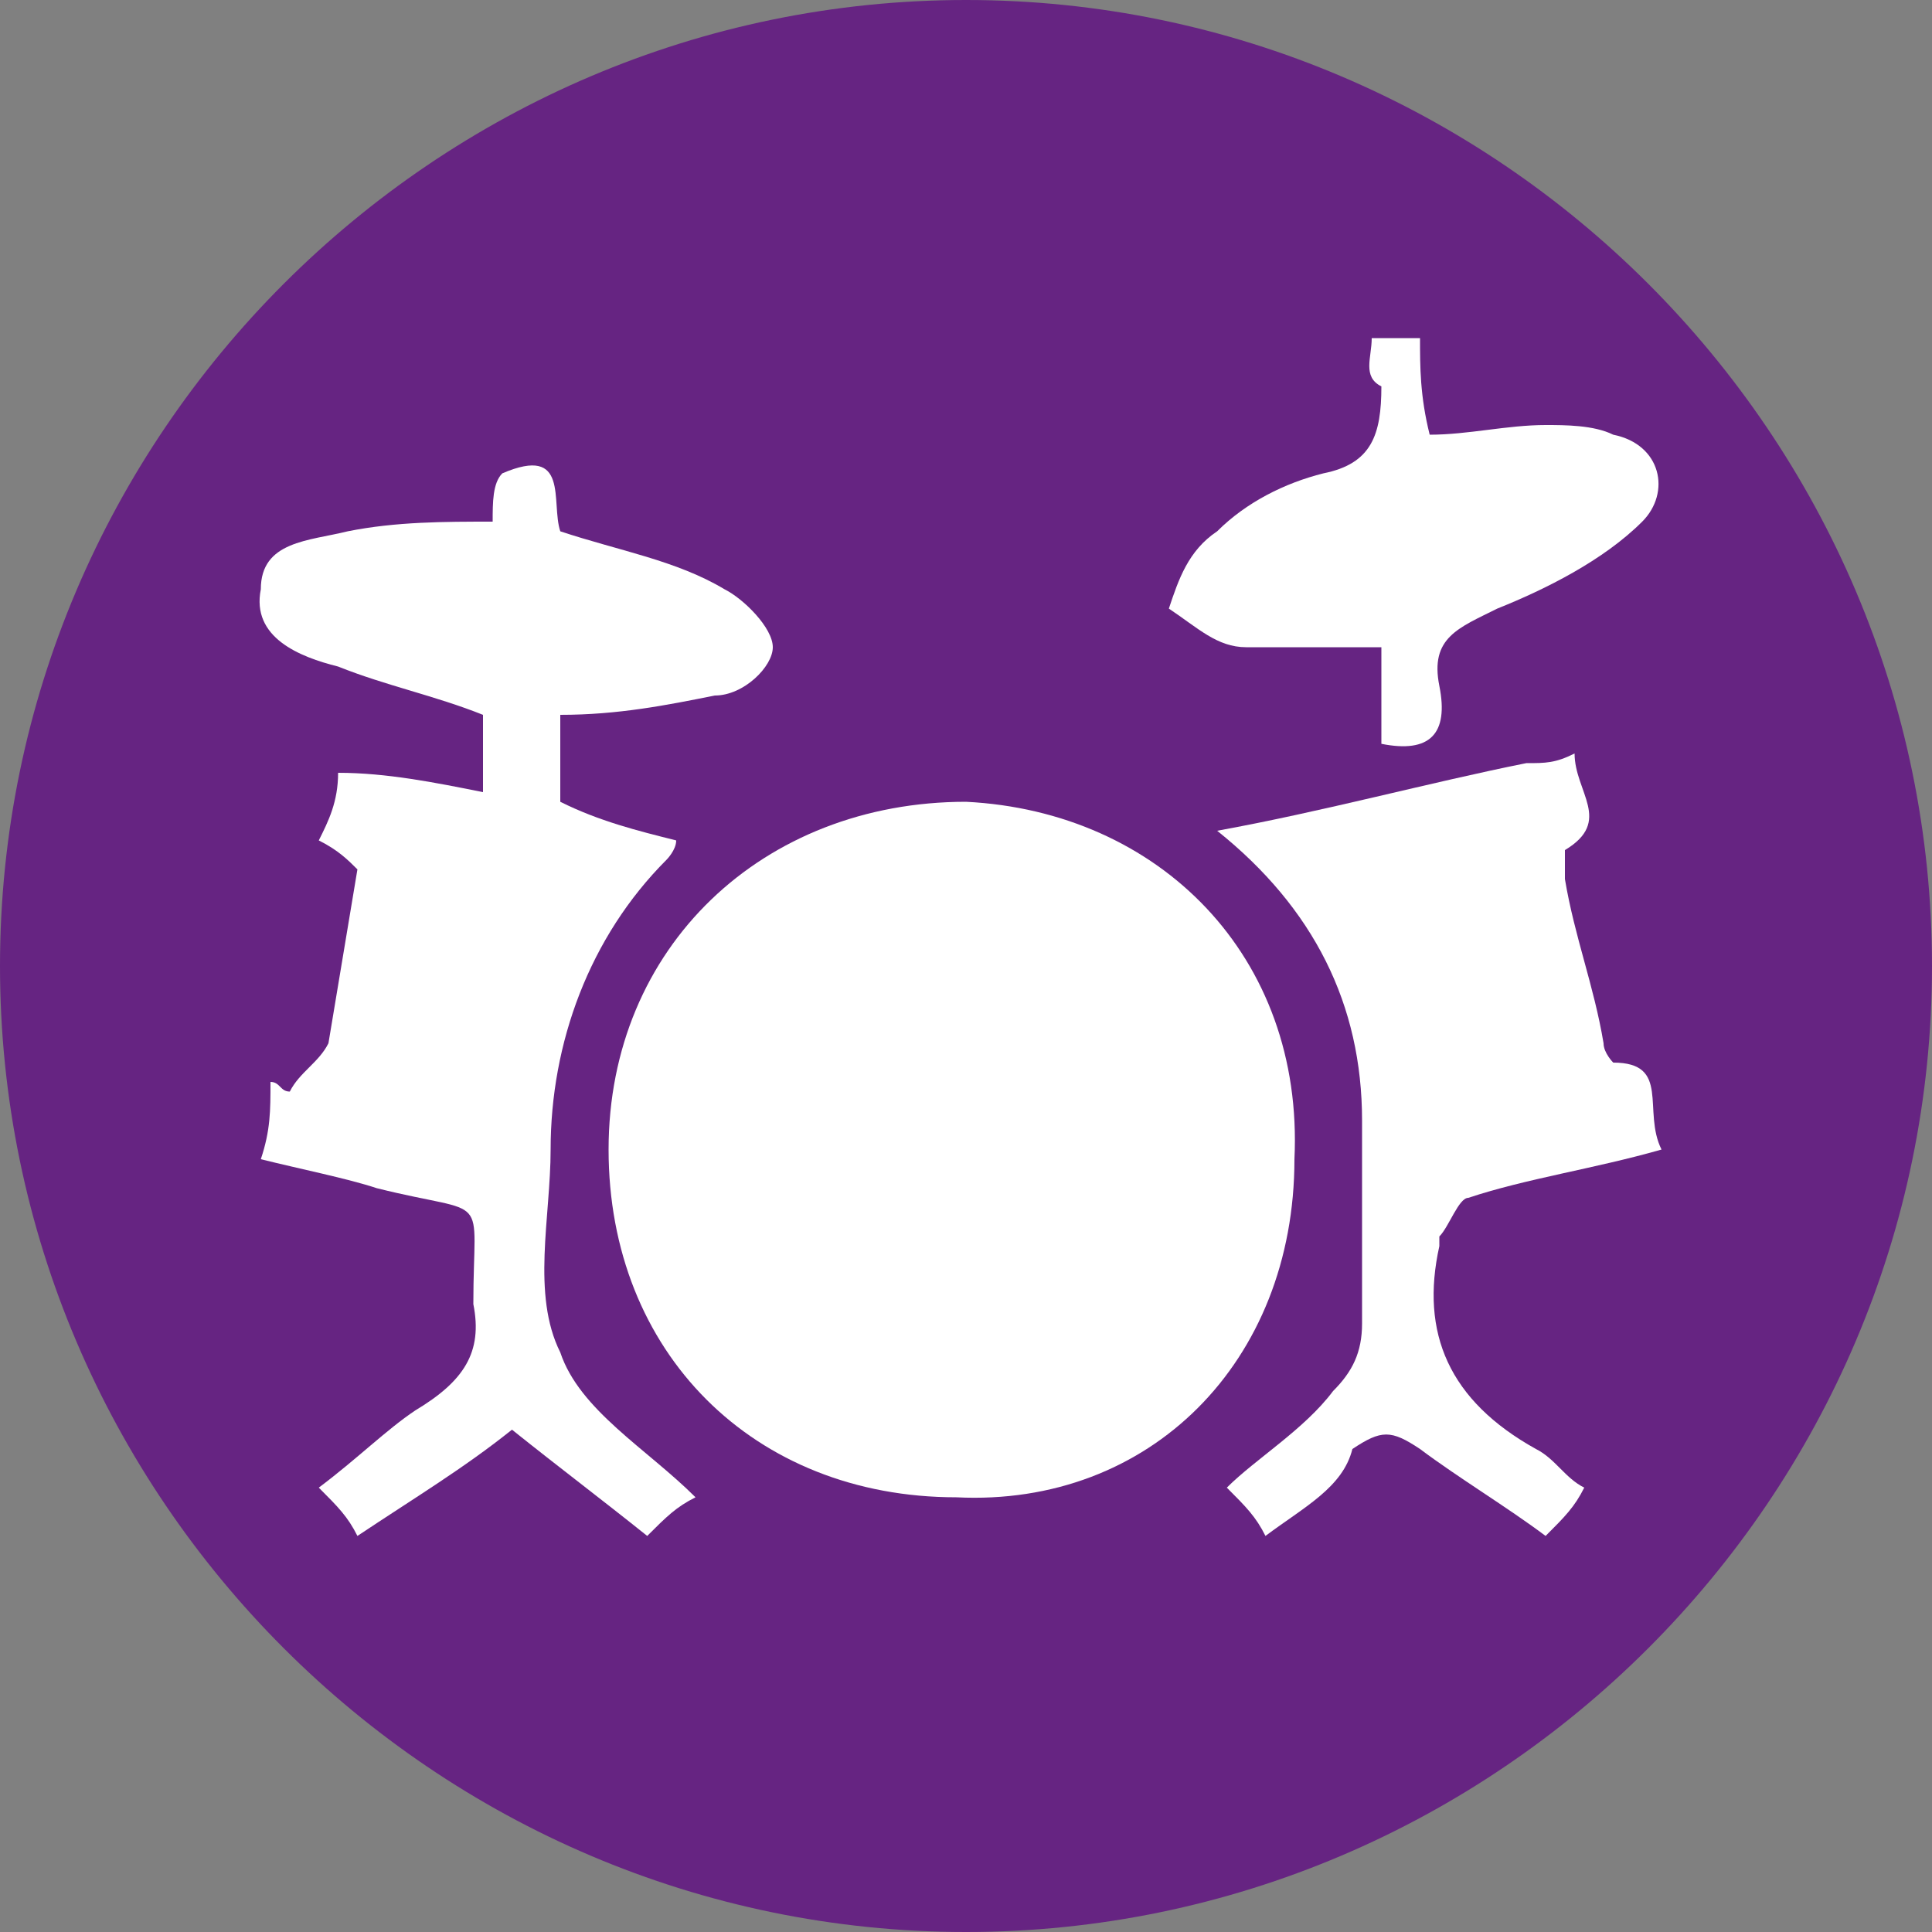
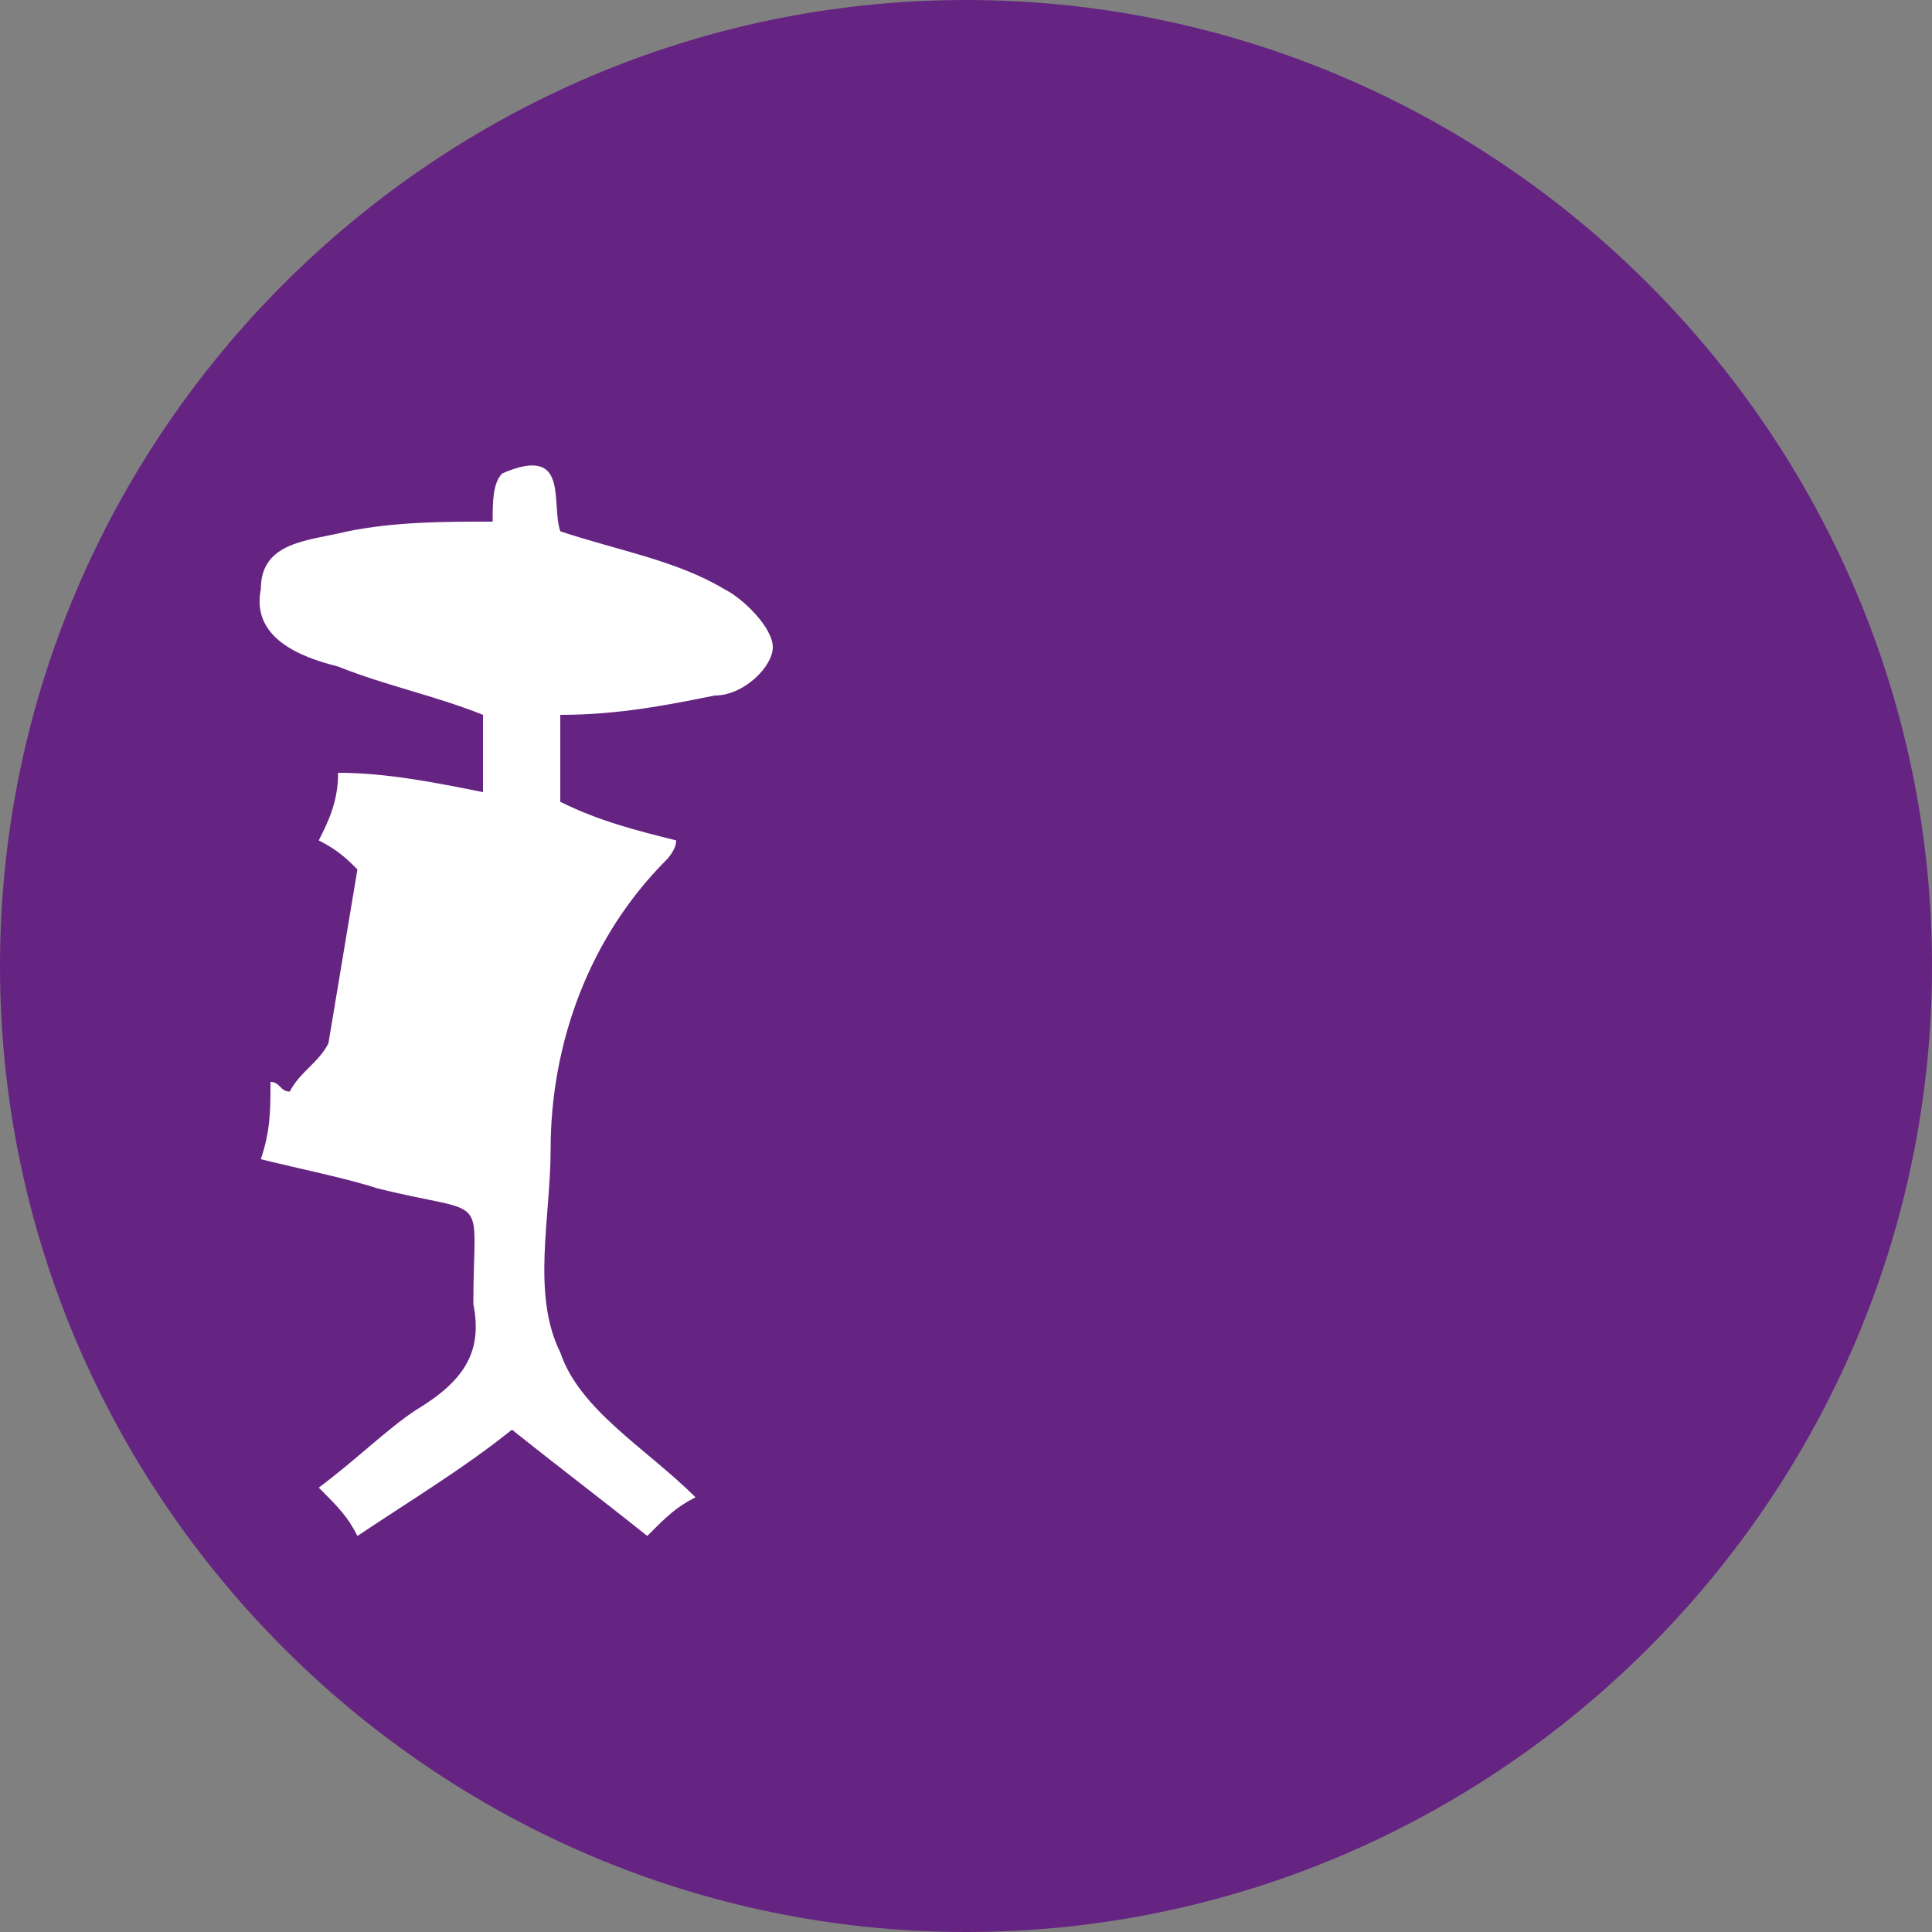
<svg xmlns="http://www.w3.org/2000/svg" xmlns:xlink="http://www.w3.org/1999/xlink" version="1.1" id="Calque_1" x="0px" y="0px" viewBox="0 0 20 20" style="enable-background:new 0 0 20 20;" xml:space="preserve">
  <rect x="0" y="0" width="20" height="20" fill="#808080" stroke="none" />
  <style type="text/css"> .st0{clip-path:url(#SVGID_00000157301950718016101790000014137450714056934279_);fill:#662482;} .st1{clip-path:url(#SVGID_00000024719086458567107780000018250226872955316101_);fill:#FFFFFF;} .st2{clip-path:url(#SVGID_00000080898292367467516700000006902698245545486513_);fill:#FFFFFF;} .st3{clip-path:url(#SVGID_00000134961685607829292510000011729191069401028750_);fill:#FFFFFF;} .st4{clip-path:url(#SVGID_00000078045558702658803200000009628642205909268922_);fill:#FFFFFF;} </style>
  <g>
    <g>
      <defs>
        <rect id="SVGID_1_" y="0" width="20" height="20" />
      </defs>
      <clipPath id="SVGID_00000176743852922604762320000010380617951528415391_">
        <use xlink:href="#SVGID_1_" style="overflow:visible;" />
      </clipPath>
      <path style="clip-path:url(#SVGID_00000176743852922604762320000010380617951528415391_);fill:#662482;" d="M20,10 c0-5.5-4.5-10-10-10S0,4.5,0,10s4.5,10,10,10S20,15.5,20,10" />
    </g>
    <g>
      <defs>
-         <rect id="SVGID_00000162345282297867305890000007395659152616642234_" y="0" width="20" height="20" />
-       </defs>
+         </defs>
      <clipPath id="SVGID_00000149349681021602729100000001299712342100689052_">
        <use xlink:href="#SVGID_00000162345282297867305890000007395659152616642234_" style="overflow:visible;" />
      </clipPath>
-       <path style="clip-path:url(#SVGID_00000149349681021602729100000001299712342100689052_);fill:#FFFFFF;" d="M13.4,12 c0,2.1-1.5,3.6-3.5,3.5c-2.1,0-3.6-1.5-3.6-3.6S7.9,8.3,10,8.3C12,8.4,13.5,9.9,13.4,12" />
    </g>
    <g>
      <defs>
        <rect id="SVGID_00000057838046449416356760000014354913313205636746_" y="0" width="20" height="20" />
      </defs>
      <clipPath id="SVGID_00000157285954929094372050000013174706184945259679_">
        <use xlink:href="#SVGID_00000057838046449416356760000014354913313205636746_" style="overflow:visible;" />
      </clipPath>
      <path style="clip-path:url(#SVGID_00000157285954929094372050000013174706184945259679_);fill:#FFFFFF;" d="M2.7,12 c0.1-0.3,0.1-0.5,0.1-0.8c0.1,0,0.1,0.1,0.2,0.1c0.1-0.2,0.3-0.3,0.4-0.5C3.5,10.2,3.6,9.6,3.7,9C3.6,8.9,3.5,8.8,3.3,8.7 C3.4,8.5,3.5,8.3,3.5,8C4,8,4.5,8.1,5,8.2V7.4C4.5,7.2,4,7.1,3.5,6.9C3.1,6.8,2.6,6.6,2.7,6.1c0-0.5,0.5-0.5,0.9-0.6 c0.5-0.1,1-0.1,1.5-0.1c0-0.2,0-0.4,0.1-0.5c0.7-0.3,0.5,0.3,0.6,0.6C6.4,5.7,7,5.8,7.5,6.1C7.7,6.2,8,6.5,8,6.7S7.7,7.2,7.4,7.2 c-0.5,0.1-1,0.2-1.6,0.2v0.9C6.2,8.5,6.6,8.6,7,8.7c0,0.1-0.1,0.2-0.1,0.2c-0.8,0.8-1.2,1.9-1.2,3c0,0.7-0.2,1.5,0.1,2.1 c0.2,0.6,0.9,1,1.4,1.5c-0.2,0.1-0.3,0.2-0.5,0.4c-0.5-0.4-0.9-0.7-1.4-1.1c-0.5,0.4-1,0.7-1.6,1.1c-0.1-0.2-0.2-0.3-0.4-0.5 c0.4-0.3,0.7-0.6,1-0.8C4.8,14.3,5,14,4.9,13.5c0-1.2,0.2-0.9-1-1.2C3.6,12.2,3.1,12.1,2.7,12" />
    </g>
    <g>
      <defs>
-         <rect id="SVGID_00000118380136997223960140000003215002997606210689_" y="0" width="20" height="20" />
-       </defs>
+         </defs>
      <clipPath id="SVGID_00000000208894615768367660000002789731874151552649_">
        <use xlink:href="#SVGID_00000118380136997223960140000003215002997606210689_" style="overflow:visible;" />
      </clipPath>
-       <path style="clip-path:url(#SVGID_00000000208894615768367660000002789731874151552649_);fill:#FFFFFF;" d="M13.1,15.9 c-0.1-0.2-0.2-0.3-0.4-0.5c0.3-0.3,0.8-0.6,1.1-1c0.2-0.2,0.3-0.4,0.3-0.7c0-0.7,0-1.4,0-2.1c0-1.2-0.5-2.2-1.5-3 c1.1-0.2,2.2-0.5,3.2-0.7c0.2,0,0.3,0,0.5-0.1c0,0.4,0.4,0.7-0.1,1c0,0,0,0.2,0,0.3c0.1,0.6,0.3,1.1,0.4,1.7 c0,0.1,0.1,0.2,0.1,0.2c0.6,0,0.3,0.5,0.5,0.9c-0.7,0.2-1.4,0.3-2,0.5c-0.1,0-0.2,0.3-0.3,0.4c0,0,0,0,0,0.1 c-0.2,0.9,0.1,1.6,1,2.1c0.2,0.1,0.3,0.3,0.5,0.4c-0.1,0.2-0.2,0.3-0.4,0.5c-0.4-0.3-0.9-0.6-1.3-0.9c-0.3-0.2-0.4-0.2-0.7,0 C13.9,15.4,13.5,15.6,13.1,15.9" />
+       <path style="clip-path:url(#SVGID_00000000208894615768367660000002789731874151552649_);fill:#FFFFFF;" d="M13.1,15.9 c-0.1-0.2-0.2-0.3-0.4-0.5c0.3-0.3,0.8-0.6,1.1-1c0.2-0.2,0.3-0.4,0.3-0.7c0-0.7,0-1.4,0-2.1c0-1.2-0.5-2.2-1.5-3 c1.1-0.2,2.2-0.5,3.2-0.7c0.2,0,0.3,0,0.5-0.1c0,0.4,0.4,0.7-0.1,1c0,0,0,0.2,0,0.3c0.1,0.6,0.3,1.1,0.4,1.7 c0.6,0,0.3,0.5,0.5,0.9c-0.7,0.2-1.4,0.3-2,0.5c-0.1,0-0.2,0.3-0.3,0.4c0,0,0,0,0,0.1 c-0.2,0.9,0.1,1.6,1,2.1c0.2,0.1,0.3,0.3,0.5,0.4c-0.1,0.2-0.2,0.3-0.4,0.5c-0.4-0.3-0.9-0.6-1.3-0.9c-0.3-0.2-0.4-0.2-0.7,0 C13.9,15.4,13.5,15.6,13.1,15.9" />
    </g>
    <g>
      <defs>
-         <rect id="SVGID_00000145025970362791854240000008579551921228200383_" y="0" width="20" height="20" />
-       </defs>
+         </defs>
      <clipPath id="SVGID_00000080907047778461477670000005434556383411381392_">
        <use xlink:href="#SVGID_00000145025970362791854240000008579551921228200383_" style="overflow:visible;" />
      </clipPath>
      <path style="clip-path:url(#SVGID_00000080907047778461477670000005434556383411381392_);fill:#FFFFFF;" d="M14.2,3.5 c0.2,0,0.4,0,0.5,0c0,0.3,0,0.6,0.1,1c0.4,0,0.8-0.1,1.2-0.1c0.2,0,0.5,0,0.7,0.1c0.5,0.1,0.6,0.6,0.3,0.9c-0.4,0.4-1,0.7-1.5,0.9 c-0.4,0.2-0.7,0.3-0.6,0.8c0.1,0.5-0.1,0.7-0.6,0.6v-1c-0.5,0-0.9,0-1.4,0c-0.3,0-0.5-0.2-0.8-0.4c0.1-0.3,0.2-0.6,0.5-0.8 c0.3-0.3,0.7-0.5,1.1-0.6c0.5-0.1,0.6-0.4,0.6-0.9C14.1,3.9,14.2,3.7,14.2,3.5" />
    </g>
  </g>
</svg>